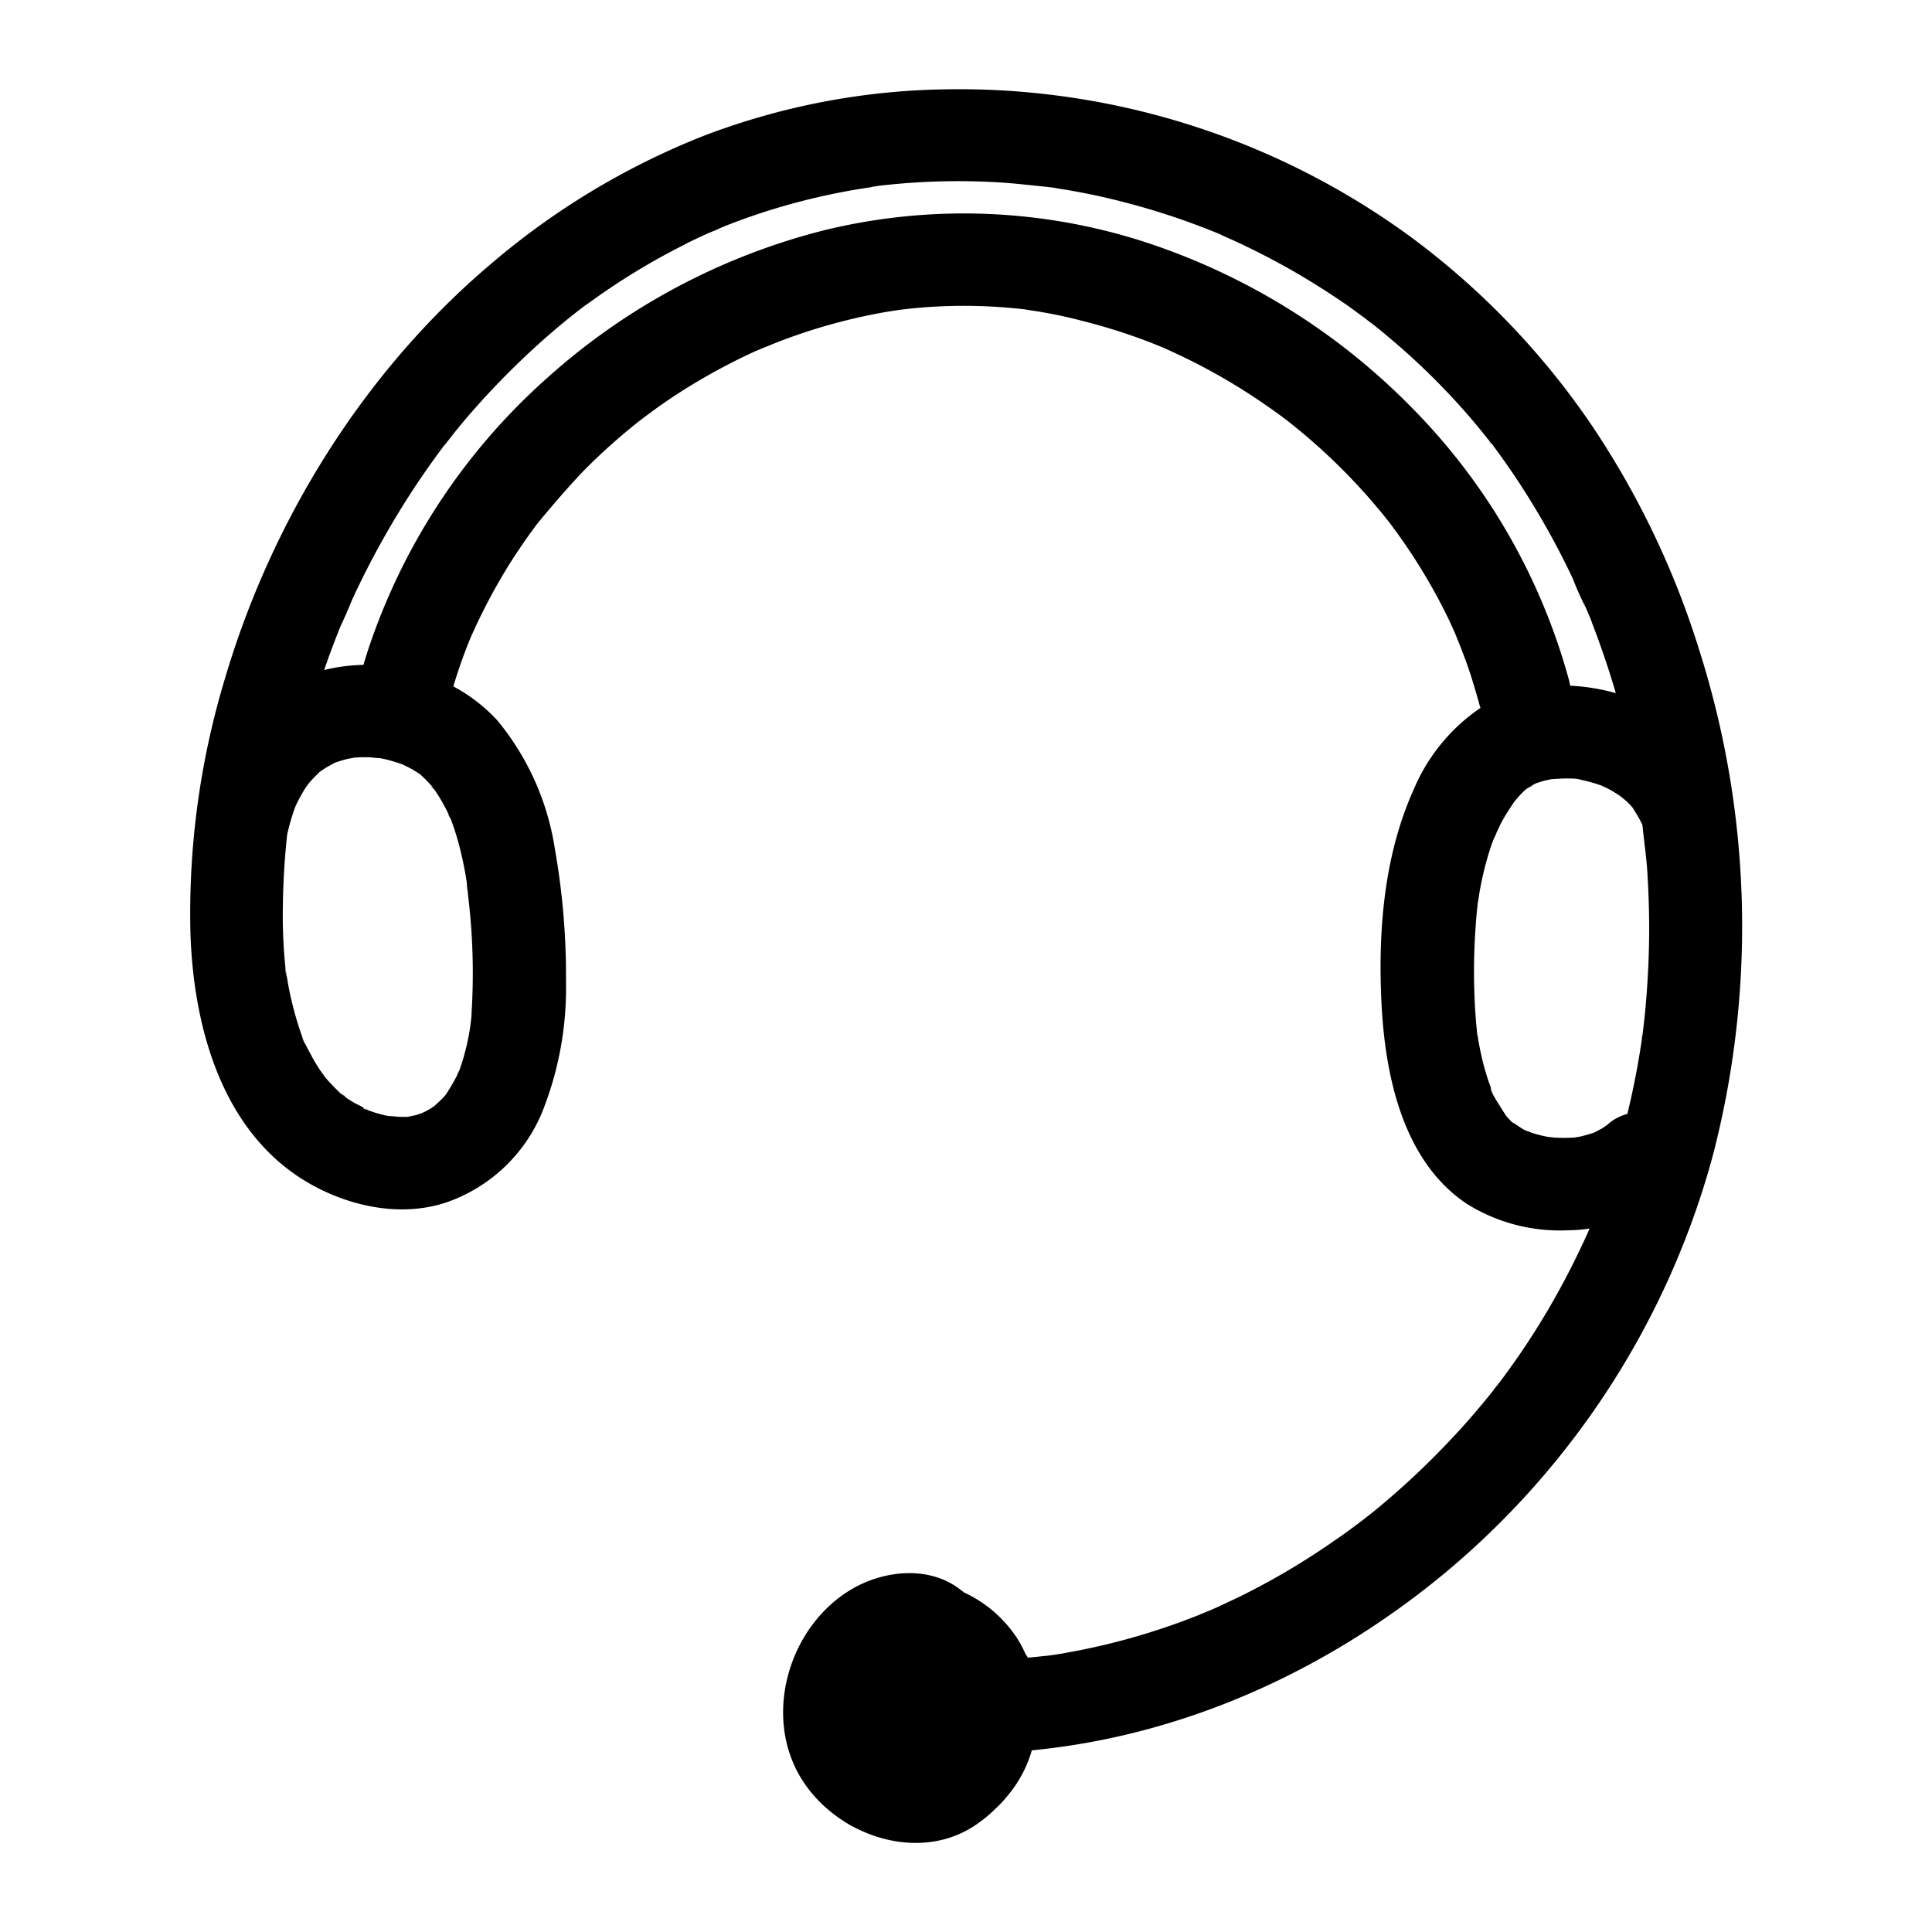
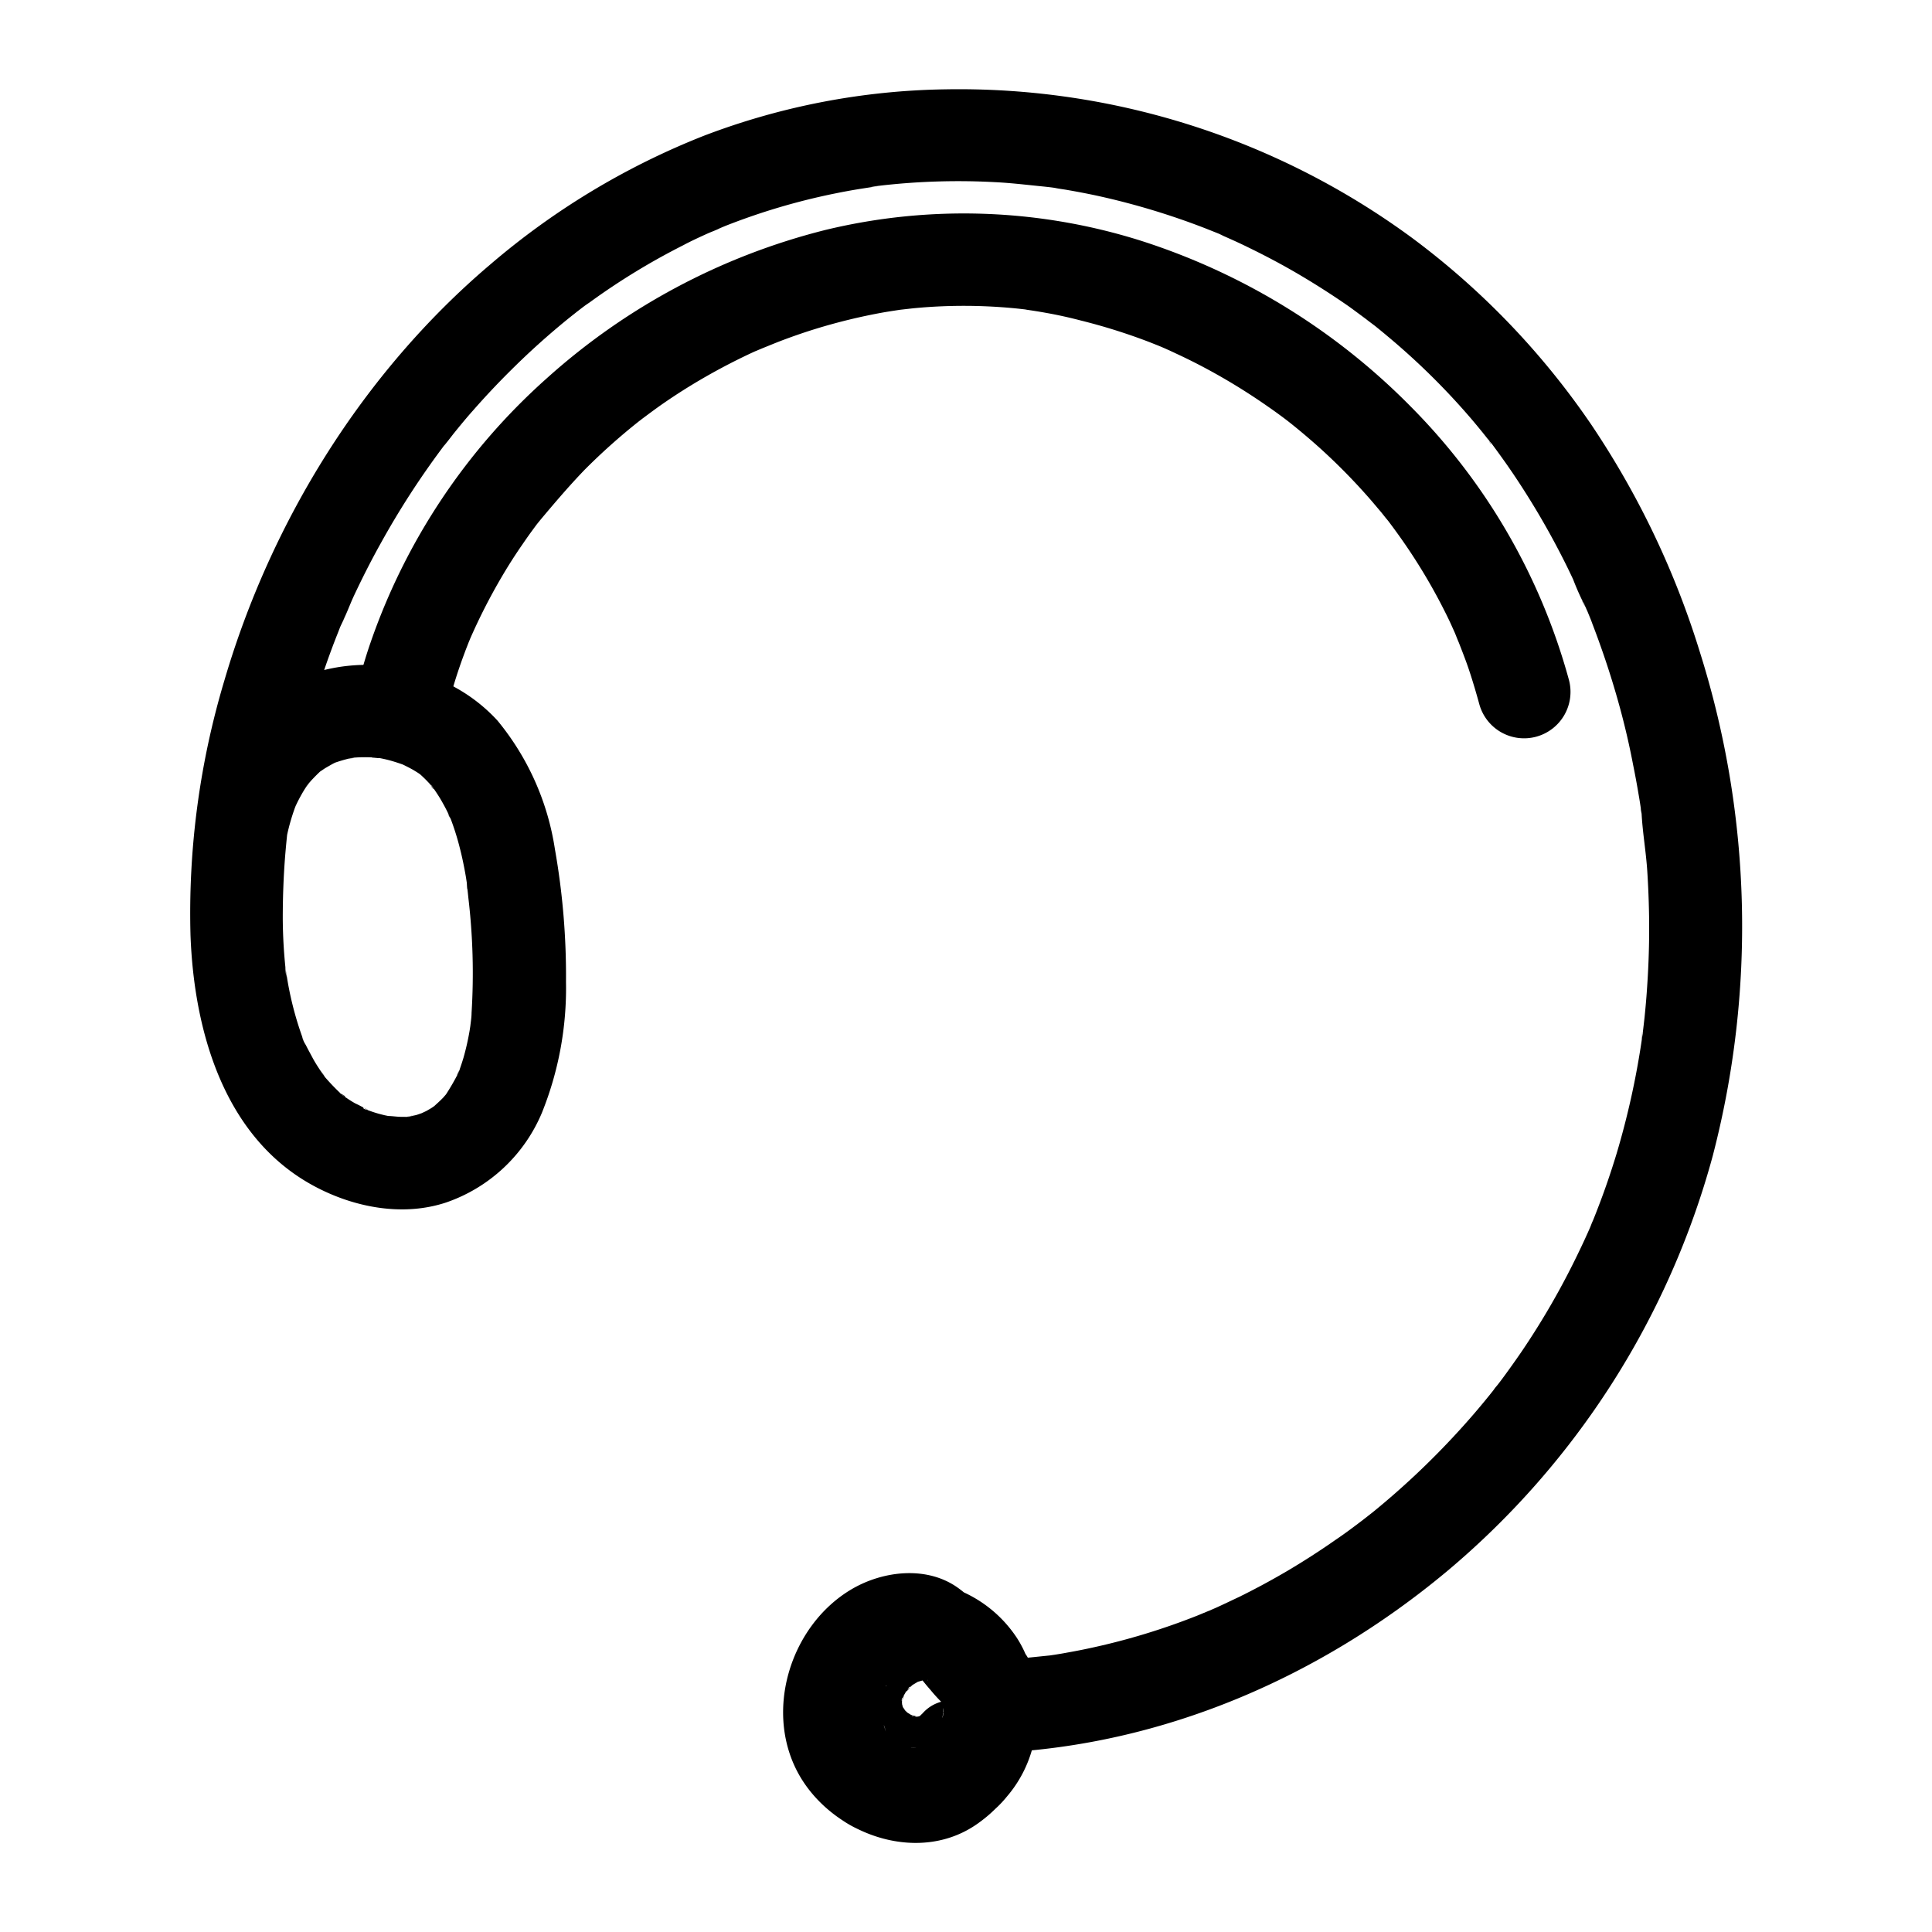
<svg xmlns="http://www.w3.org/2000/svg" data-name="Layer 1" viewBox="0 0 250 250">
  <path d="M37.13 108.14a27.24 27.24 0 01.94-3.35c.07-.21.15-.41.23-.61.4-1.14-.64 1.33-.12.27.21-.45.43-.9.67-1.34s.47-.83.73-1.23 1.37-1.57 0-.1a24 24 0 011.84-1.94c1.15-1-.86.56-.17.11.34-.21.65-.45 1-.65s.67-.39 1-.56l.42-.2c.87-.45-1.61.59-.49.21a20.9 20.9 0 012-.6c.36-.08.74-.11 1.1-.2-2.16.52-.75.1-.06.06a18.68 18.68 0 012 0c.36 0 .72.08 1.08.1-2.24-.08-.77-.12-.1 0a16.49 16.49 0 011.84.46q.49.15 1 .33l.48.18c1 .39-1.44-.67-.6-.25.55.27 1.11.54 1.64.85.24.15.48.29.71.45l.45.32c.69.46-1.3-1.08-.65-.51a17.82 17.82 0 011.53 1.48c.1.12.48.69.6.7-.3 0-.73-1-.26-.33s.84 1.22 1.21 1.87.6 1.09.87 1.65c.1.22.19.47.31.68-.81-1.4-.19-.46 0 0a33.73 33.73 0 011.15 3.66c.33 1.27.59 2.55.81 3.84l.12.78c0 .18.08 1.42.07.38s0 .22 0 .38c.05.4.09.79.13 1.19a82.8 82.8 0 01.41 14.85c0 .61-.11 1.2-.17 1.8-.14 1.27.19-1.19.05-.34-.05.29-.09.58-.14.88a33 33 0 01-.77 3.41c-.16.54-.34 1.08-.53 1.62s-.72 1.29.11-.19c-.11.19-.18.42-.27.61a30.12 30.12 0 01-1.75 3c-.41.66 1-1.17.24-.33-.15.16-.29.33-.43.49-.38.4-.78.75-1.18 1.12-.85.8 1-.66.31-.22-.24.16-.46.33-.7.48l-.58.34c-.2.11-1.52.69-.48.28s-.53.16-.82.25c-.52.14-1.08.19-1.59.34 1.51-.44 1-.1.46-.09h-.81c-.65 0-1.32-.13-2-.11.08 0 1.56.28.61.07l-.82-.17c-.49-.12-1-.25-1.46-.41-.32-.1-.63-.23-1-.34-.54-.19-.34-.44.49.21a16 16 0 00-1.84-1q-.68-.39-1.32-.84a5.78 5.78 0 00-.71-.51c1.07.53.77.62.39.29a29.42 29.42 0 01-2.58-2.71c-.66-.77.3.3.29.38 0-.17-.56-.8-.66-1-.33-.5-.65-1-.94-1.55s-.58-1.06-.85-1.61a4 4 0 01-.5-1.1l.29.69c-.1-.25-.2-.51-.29-.76a42.74 42.74 0 01-2-8c-.18-1.09 0 .24 0 .36a5.77 5.77 0 01-.14-1.25 65.527 65.527 0 01-.34-6.3c0-2.62.09-5.25.29-7.87q.15-1.87.36-3.75l.09-.75c0-.16.2-1.41 0-.33s0-.16 0-.32c.06-.37.11-.74.17-1.12.38-2.47.86-4.94 1.42-7.38a106.37 106.37 0 014.43-14.5c.2-.52.4-1 .61-1.56s1.12-2.23.25-.64c.62-1.13 1.05-2.4 1.6-3.57 1.08-2.3 2.23-4.57 3.47-6.79a107.88 107.88 0 018-12.38l.44-.59c.8-1-.86 1.09 0 .06l1-1.29c.81-1 1.63-2 2.47-2.94q2.4-2.74 5-5.31a98.78 98.78 0 015.32-4.91c.91-.78 1.84-1.55 2.78-2.29l.57-.45c-1.25 1-.54.42-.22.17.52-.39 1-.79 1.59-1.17a88 88 0 0112.17-7.44c1-.54 2.12-1.05 3.2-1.54.54-.24 1.11-.43 1.63-.71-.1.05-1.36.56-.41.18l1-.42a84.186 84.186 0 0114.21-4.21c1.13-.23 2.27-.44 3.41-.62l1.8-.28c1.27-.18-1.18.15-.33 0l1.27-.15a88.5 88.5 0 0114.56-.42c2.44.12 4.84.44 7.27.66-2-.18.11 0 .57.1s1.09.17 1.63.27c1.26.22 2.52.46 3.77.73a94.59 94.59 0 0114 4.22l1.71.68c.22.1.45.21.68.29-1.64-.58-.44-.18-.08 0 1.13.5 2.25 1 3.35 1.55 2.22 1.08 4.4 2.24 6.52 3.49s4.23 2.6 6.25 4c1 .71 2 1.48 3 2.2-1.51-1.08.26.21.56.45.53.43 1.06.86 1.59 1.31a90.86 90.86 0 0110.91 10.78c.71.84 1.41 1.69 2.09 2.56.32.4.65 1.28 0-.06a3.82 3.82 0 00.45.59c.44.59.87 1.18 1.3 1.78 1.44 2 2.79 4.06 4.07 6.16s2.5 4.28 3.63 6.48q.81 1.57 1.56 3.18a34 34 0 001.61 3.58c-.68-1.08-.34-.83-.17-.4s.29.69.43 1c.21.52.42 1 .62 1.57.47 1.22.92 2.46 1.35 3.7q1.23 3.55 2.22 7.19t1.7 7.37q.38 1.86.69 3.72c.11.62.21 1.25.3 1.87 0 .25.07.5.11.75s.07.5.11.75l-.12-.85c.13 2.52.58 5 .74 7.54s.25 5.18.24 7.77-.11 5-.29 7.56c-.08 1.19-.19 2.39-.31 3.58-.07.62-.14 1.25-.22 1.88 0 .23-.08.5-.09.75 0-1.88 0-.19-.05.27a104.42 104.42 0 01-3.26 14.71c-.73 2.4-1.54 4.77-2.45 7.11q-.33.87-.69 1.74c-.09.23-.19.46-.29.7.59-1.5.26-.6.1-.23-.52 1.2-1.07 2.39-1.64 3.56a99.17 99.17 0 01-7.4 12.84c-.69 1-1.4 2-2.13 3q-.48.66-1 1.32c-.24.32-.85 1 .15-.19-.23.28-.45.58-.68.87q-2.28 2.87-4.77 5.56a103.38 103.38 0 01-10.73 10.09l-1.28 1c-1 .82 1.12-.84.07-.05l-.57.43c-1 .76-2 1.5-3.07 2.22q-3 2.1-6.21 4a95.216 95.216 0 01-6.29 3.39c-1 .47-1.93.92-2.9 1.36l-1.63.71c1.79-.79-.45.18-.87.34a87.24 87.24 0 01-13.5 4.12c-1.09.24-2.19.46-3.28.65-.52.1-1 .18-1.57.27l-1 .15c-1 .16.47-.06.55-.07-2.34.23-4.66.51-7 .62-3.13.15-6.15 2.66-6 6 .14 3.13 2.65 6.16 6 6 21.46-1 41.66-9.77 58.07-23.43a106.6 106.6 0 0034.45-53.78A117.88 117.88 0 00220 84.5a111.22 111.22 0 00-14.1-29.57 100.72 100.72 0 00-23.13-24.11 99 99 0 00-60.46-19.26 91.29 91.29 0 00-31.21 6 97.3 97.3 0 00-27.69 16.69C47 48.18 35.09 67.44 29.05 88a104.94 104.94 0 00-4.4 33c.45 12.36 4.31 26.21 16 32.48 5.13 2.76 11.49 4 17.14 2.1A20.77 20.77 0 0070.12 144a43.13 43.13 0 003.12-16.93 94 94 0 00-1.43-17.16 34.25 34.25 0 00-7.43-16.66 21.45 21.45 0 00-9.49-6c-7.7-2.62-16.71-1-22.57 4.73a26.22 26.22 0 00-6.77 13c-.68 3.06.93 6.64 4.19 7.38 3 .69 6.66-.91 7.39-4.19z" />
-   <path d="M222.56 100.26c-3.39-7.35-12-11.31-19.72-11.54a20.33 20.33 0 00-11.22 2.85A24 24 0 00183 102c-3.88 8.56-4.68 18.22-4.25 27.52s2.63 20.58 11 26.22a22.69 22.69 0 0013.09 3.46 21.1 21.1 0 0013.53-5.07 6 6 0 000-8.49 6.14 6.14 0 00-8.48 0 5 5 0 00-.42.36c0 .05 1.15-.79.65-.52-.28.16-.55.38-.83.54s-.59.32-.89.47c-1.09.58 1.27-.43.08 0a20.24 20.24 0 01-2 .58c-.35.07-.71.1-1 .19 0 0 1.63-.16.67-.1l-.62.05a19.82 19.82 0 01-2.18 0c-.37 0-.74-.09-1.1-.09-.62 0 .88.14.82.12-.24-.06-.52-.08-.77-.13a16.4 16.4 0 01-2.09-.53 9.28 9.28 0 00-1-.35c-.07 0 1.28.59.74.31-.22-.12-.45-.21-.67-.32-.6-.31-1.15-.79-1.75-1.07-.07 0 1.06.91.64.5-.13-.13-.29-.25-.43-.37s-.53-.54-.8-.81c-.85-.86.75 1.13.09.12-.25-.38-.51-.76-.75-1.16s-1.54-2.35-1.37-2.63c0 0 .45 1.15.22.51-.09-.25-.19-.49-.28-.74-.16-.44-.32-.88-.45-1.33a29.34 29.34 0 01-.77-2.93c-.21-.93-.36-1.87-.51-2.82-.11-.68.09.6.07.58a3.48 3.48 0 01-.09-.82q-.09-.83-.15-1.65a80.43 80.43 0 010-11.72c.06-.93.14-1.86.25-2.78 0-.2 0-.4.07-.6.07-.68-.09.64-.09.61.13-.57.18-1.18.29-1.76a41.11 41.11 0 011.35-5.49c.12-.37.25-.73.38-1.09s.92-1.83.1-.34c.43-.77.74-1.6 1.18-2.37s.91-1.49 1.4-2.22-.79.92.09-.13c.34-.4.69-.81 1.06-1.18.19-.19.4-.37.6-.56.63-.61-1.25.83-.25.2.58-.37 1.2-.65 1.78-1-1.51.89-.84.34-.28.15.31-.11.62-.2.93-.29l1-.22a5 5 0 00.56-.1c.68-.15-1.45.13-.75.11s1.63-.11 2.46-.08c.39 0 .77 0 1.16.08.23 0 .81.1-.21 0s-.18 0 .07 0a17.94 17.94 0 012.3.56c.37.11.74.25 1.11.38s.86.5-.61-.27c.17.09.35.16.53.24a17.5 17.5 0 012 1.13l.47.33c.67.42-.44-.34-.52-.43.3.3.66.55 1 .84s.54.53.79.81c.1.1.18.21.28.31.64.71-.69-1-.34-.44s.85 1.32 1.19 2c1.32 2.86 5.66 3.8 8.21 2.16 2.94-1.9 3.56-5.15 2.15-8.21zM127.56 217.51c-4.68-3.61-5.66-8.89-11.33-7.83-6 1.13-10.3 8.53-8.52 14.81s9.26 9.84 14.74 6.95 7.43-11.52 3.74-16.75a10.19 10.19 0 00-15.47-1.09c-4.12 4.49-3.51 12.89 1.2 16.65s12.35 1.92 15.13-3.64c2.67-5.33.08-13.05-5.29-14.83s-11.76 3.66-11 9.65 9 9 12.81 4.57" />
  <path d="M131.8 213.27c-2.9-2.29-4.74-5.55-7.75-7.74-4-2.94-9.7-2.31-13.81.09-8.14 4.77-11.57 16.29-6.58 24.48 4.59 7.52 15.61 11.3 23.13 5.67a17.44 17.44 0 006.88-10.91c.76-4.4.39-9.16-2.14-13a16.43 16.43 0 00-12.19-7.24 15.78 15.78 0 00-12.34 4.24c-6.78 6.35-6.42 18.12-.28 24.72s17.92 5.9 23.56-1.09a16 16 0 003.37-6.48 18.88 18.88 0 00.14-7.45 16.59 16.59 0 00-6.91-10.9c-4.17-2.91-9.55-2.72-13.94-.48a15.29 15.29 0 00-8 11.43 13.33 13.33 0 005.13 12.39 14.06 14.06 0 0012.15 2.65 11.75 11.75 0 005.64-3.45c2.07-2.35 2.49-6.19 0-8.48-2.27-2.08-6.28-2.52-8.49 0a8.31 8.31 0 00-.59.6c-.22.35.69-.56.76-.56a2.23 2.23 0 00-.38.25c-.25.16-1.21.58-.1.11s0-.07-.25 0c-1.06.31 1.41-.07.59 0h-.8c-.63 0-1.26-.36.56.12-.3-.08-.61-.12-.91-.21s-.45-.16-.67-.22c1.7.45 1 .45.46.16q-.37-.19-.72-.42a2.56 2.56 0 00-.4-.27c.07 0 1.19 1 .66.49-.2-.2-.41-.38-.6-.59l-.24-.26c-.56-.59.51.6.5.64a3.85 3.85 0 00-.45-.71c-.58-1 .42 1.41.12.32-.08-.28-.16-.56-.23-.84-.23-.82.11 1.7.06.36 0-.14-.08-.94 0-1s-.35 1.48-.12.88c.08-.2.1-.48.16-.69s.21-.54.26-.81c-.28 1.35-.52 1.11-.26.66.07-.13.13-.26.2-.38.16-.29.35-.56.53-.84.28-.46.54-.27-.42.54a5 5 0 00.37-.43c.23-.24.48-.45.72-.68.86-.83-1 .64-.21.16l.84-.5c1-.62-1.31.38-.17.06l.92-.26c.86-.26-1.64.06-.38 0a7.19 7.19 0 01.94 0c0 .1-1.43-.32-.92-.13a5 5 0 00.67.15 1.79 1.79 0 00.39.13c.51 0-.89-.24-.84-.36s.73.38.8.42.29.2.44.28c.46.24-.77-.5-.7-.55s.68.61.77.7.92 1.1.22.2 0 0 .14.26.33.55.47.83l.18.36c.47.89-.35-1.12-.23-.55s.4 1.23.53 1.86 0 1.42 0-.36c0 .37.06.74.06 1.11v.83a3.74 3.74 0 010 .55c-.07 0 .32-1.7.09-.77-.15.62-.36 1.23-.53 1.84.45-1.66.37-.84.07-.3-.16.28-.34.55-.51.82-.51.8 1-1.07.17-.25l-.77.76c-.84.83 1-.69.26-.18-.27.17-.52.34-.8.5-.09 0-.77.48-.83.43s1.35-.48.82-.34c-.21.05-.42.15-.63.22s-.6.17-.9.24c-.59.14-1.47 0 .42 0-.62 0-1.23.08-1.85 0 0 0-.51-.06-.52-.05s1.41.27.94.12c-.29-.09-.6-.13-.89-.22s-1.32-.49-.28 0-.08-.07-.35-.23-.71-.33-.79-.53 1.1 1 .69.51c-.11-.13-.27-.24-.39-.36s-.67-.56-.64-.69.81 1.17.52.68c-.11-.2-.25-.38-.37-.57a8.44 8.44 0 01-.47-.83c-.29-.56-.28-1.31.1.3-.15-.62-.41-1.22-.55-1.86 0-.25-.24-1.51-.08-.31s0 0 0-.32v-1c0-.34.16-1.63 0-.46s0 0 .09-.3.15-.63.25-.94.14-.75.32-.91-.67 1.35-.33.81c.13-.19.21-.41.32-.6s.36-.53.51-.81c.29-.54-.53.81-.53.67s.35-.4.36-.41a6.57 6.57 0 01.59-.59s.33-.34.42-.36-1.27.87-.56.46c.28-.16.54-.34.82-.48s.33-.15.48-.24c.48-.27-.82.42-.81.35s.77-.26.9-.29 1.6-.29.38-.14 0 0 .27 0a7.53 7.53 0 011 0h.4c.91 0-.81-.05-.79-.11a8.25 8.25 0 011 .22c.3.08.6.21.9.28.6.14-1-.31-.81-.35a2.48 2.48 0 01.49.23c.24.12.48.26.71.4s.3.2.46.29c.71.44-.57-.44-.56-.44.35 0 1.12 1.15 1.35 1.38-1.18-1.2-.53-.7-.23-.2.19.31.33.63.5.95.34.62-.49-1.36-.29-.69 0 .13.09.26.13.38.1.3.18.61.26.91a4.26 4.26 0 01.18.94c-.08 0-.14-1.48-.14-.92v.68c0 .23.11 1.85-.07 1.92s.27-1.46.12-.91c0 .13 0 .27-.07.4-.08.41-.17.81-.29 1.21s-.2.6-.3.91c-.29.91.63-1.28.19-.44-.32.61-.67 1.17-1 1.75s.92-1.1.46-.58l-.26.3q-.3.34-.63.66l-.29.27c-.64.63.58-.53.6-.45a4.83 4.83 0 01-.87.56c-.24.14-1.32.63-.25.17s0 0-.29 0-.61.12-.91.19c-.49.13.93-.16.94-.12s-.62 0-.66 0h-.92c-1 0 1.48.29.54.09-.67-.15-1.29-.34-1.94-.54s1.31.63.69.3c-.12-.07-.25-.12-.37-.18-.29-.14-.56-.3-.83-.46s-.75-.35-.8-.53 1.1.94.67.52c-.16-.16-.35-.3-.51-.45s-.46-.45-.68-.69l-.27-.31c-.64-.69.47.57.42.56-.39-.11-.86-1.47-1-1.81-.29-.53.44.84.34.78a2.19 2.19 0 01-.19-.54c-.09-.28-.16-.56-.23-.85a3 3 0 01-.11-.58c.05-.11.15 1.51.12.87v-1.17-1c.07-1-.27 1.53 0 .29q.1-.49.24-1c.06-.22.44-.9.37-1.12 0 0-.66 1.45-.26.63.07-.13.13-.27.2-.4.15-.3.31-.6.49-.89s.39-.56.56-.85c.32-.55-.55.77-.5.65a1.89 1.89 0 01.47-.55c.41-.46.9-.83 1.34-1.26-1.24 1.21-.68.51-.19.21.31-.2.65-.35 1-.53.61-.36-1.35.44-.67.28.13 0 .26-.1.39-.14.31-.1.63-.15.94-.24.66-.21-1.43.08-.71.08h.98c.8 0-.79 0-.84-.12a2.6 2.6 0 00.8.22c.42.06-.88-.33-.9-.37s.34.18.4.22c1 .59-.62-.57-.36-.33s.48.42.71.65c.9.91 1.68 2 2.51 2.93a21.1 21.1 0 003 3 6.54 6.54 0 004.24 1.75 6.11 6.11 0 004.24-1.75c2-2.17 2.64-6.41 0-8.49zM58.11 90.77c.4-1.5.85-3 1.35-4.45.25-.74.52-1.46.79-2.19l.39-1c.07-.16.14-.33.2-.49.4-1-.42 1-.12.28a75.51 75.51 0 014.2-8.27q1.17-2 2.48-3.91c.44-.64.88-1.28 1.33-1.9l.64-.87c.26-.35 1.29-1.57.14-.2 2-2.39 4-4.76 6.16-7a80 80 0 016.94-6.2c.17-.14.4-.29.56-.45s-1 .78-.5.39l.86-.64c.67-.5 1.35-1 2-1.46q1.92-1.34 3.9-2.55a79.64 79.64 0 018.21-4.37l1.17-.49.49-.21c.6-.27-.66.27-.61.26.78-.31 1.54-.63 2.32-.93 1.45-.55 2.91-1.06 4.39-1.52a74.87 74.87 0 019-2.19c.76-.13 1.52-.24 2.29-.36s-.78.1-.71.09l.53-.06 1.42-.16c1.54-.16 3.09-.26 4.64-.31a68.59 68.59 0 019.29.34l1.24.14c1.11.13-1.28-.19-.18 0 .83.12 1.65.25 2.47.4 1.52.27 3 .6 4.53 1a75.72 75.72 0 018.85 2.79l1.16.46c.21.09 1.36.57.44.18s.22.1.43.19c.43.2.87.39 1.3.6 1.41.65 2.79 1.34 4.16 2.08a79.35 79.35 0 017.91 4.89c.64.44 1.27.9 1.89 1.36l.86.65s-1-.8-.51-.39l.71.56q1.81 1.45 3.54 3a78.43 78.43 0 016.53 6.62c.51.58 1 1.18 1.51 1.77l.67.84c.12.13.23.28.34.41.66.83-.62-.81-.17-.22.93 1.23 1.84 2.49 2.7 3.77a73.6 73.6 0 014.68 8c.35.69.69 1.39 1 2.09.15.33.3.65.44 1s.74 1.91.1.2c.55 1.45 1.14 2.88 1.63 4.35s.94 3 1.34 4.46A6 6 0 10203 87.91a80.11 80.11 0 00-20.5-35.35 85.63 85.63 0 00-34.93-21.43 76.19 76.19 0 00-40.74-1.38A84.67 84.67 0 0070.7 49 81.28 81.28 0 0048 83c-.53 1.52-1 3.06-1.41 4.62a6 6 0 0011.57 3.19z" />
</svg>